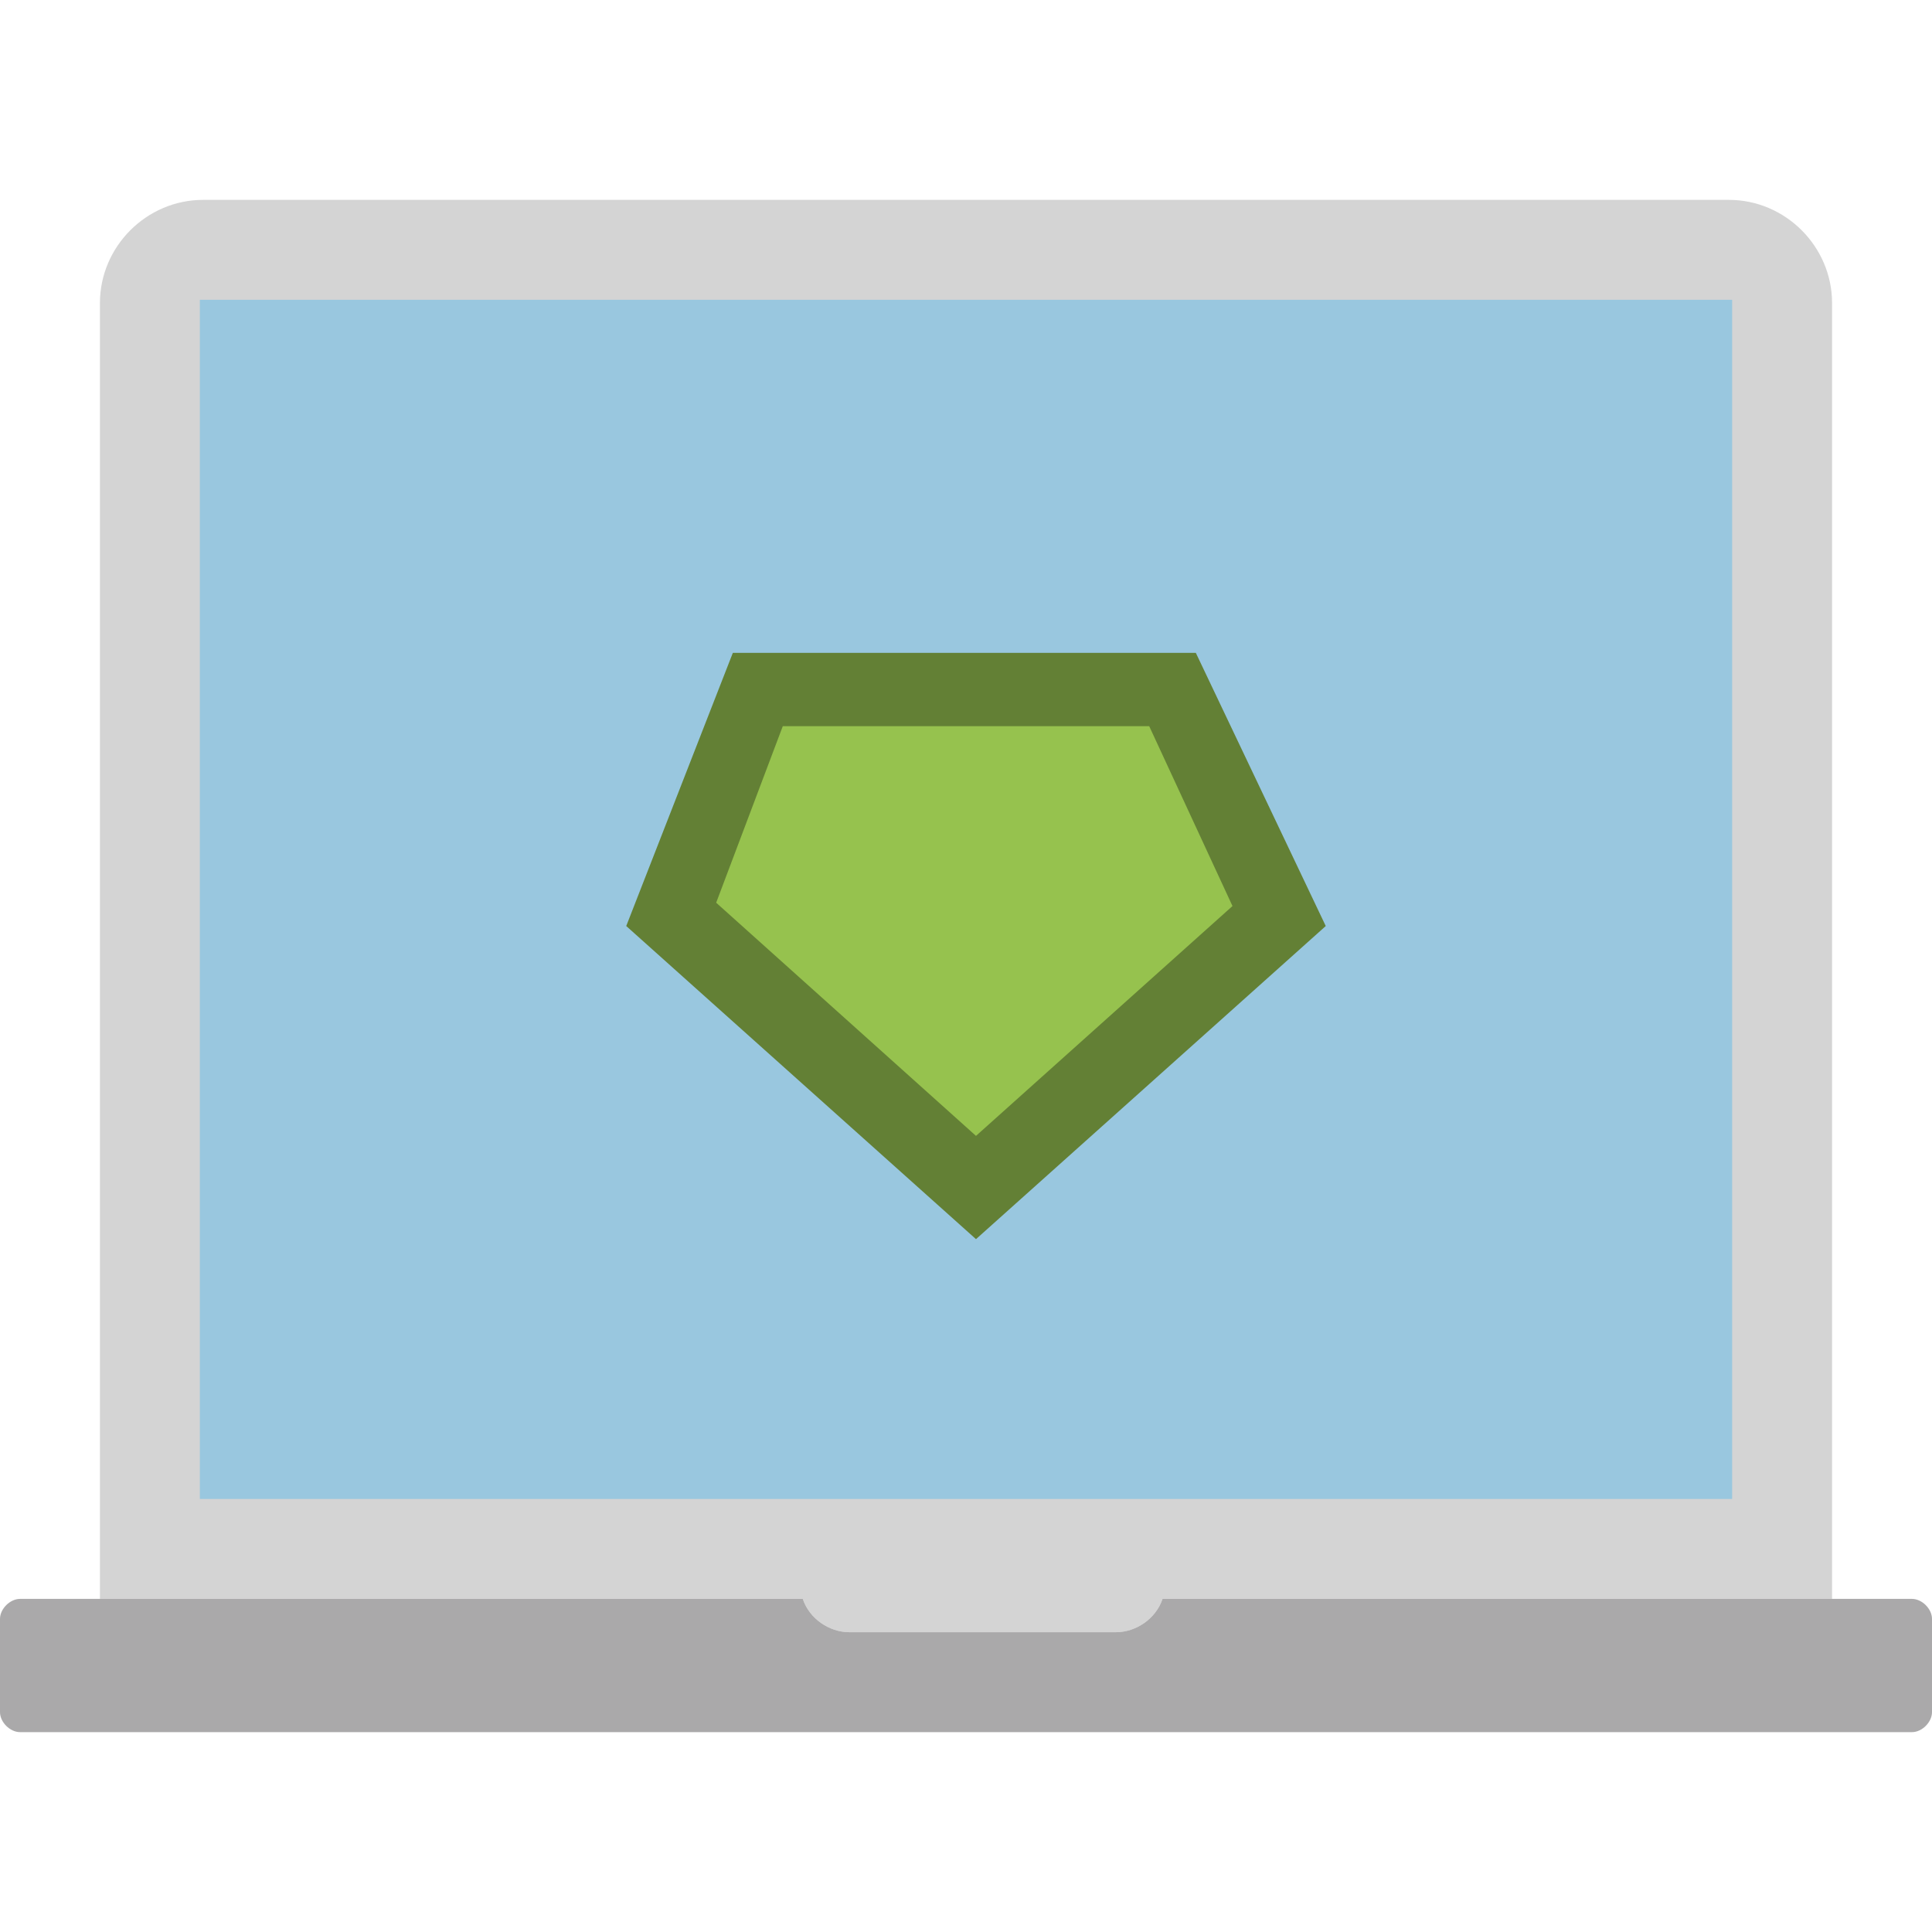
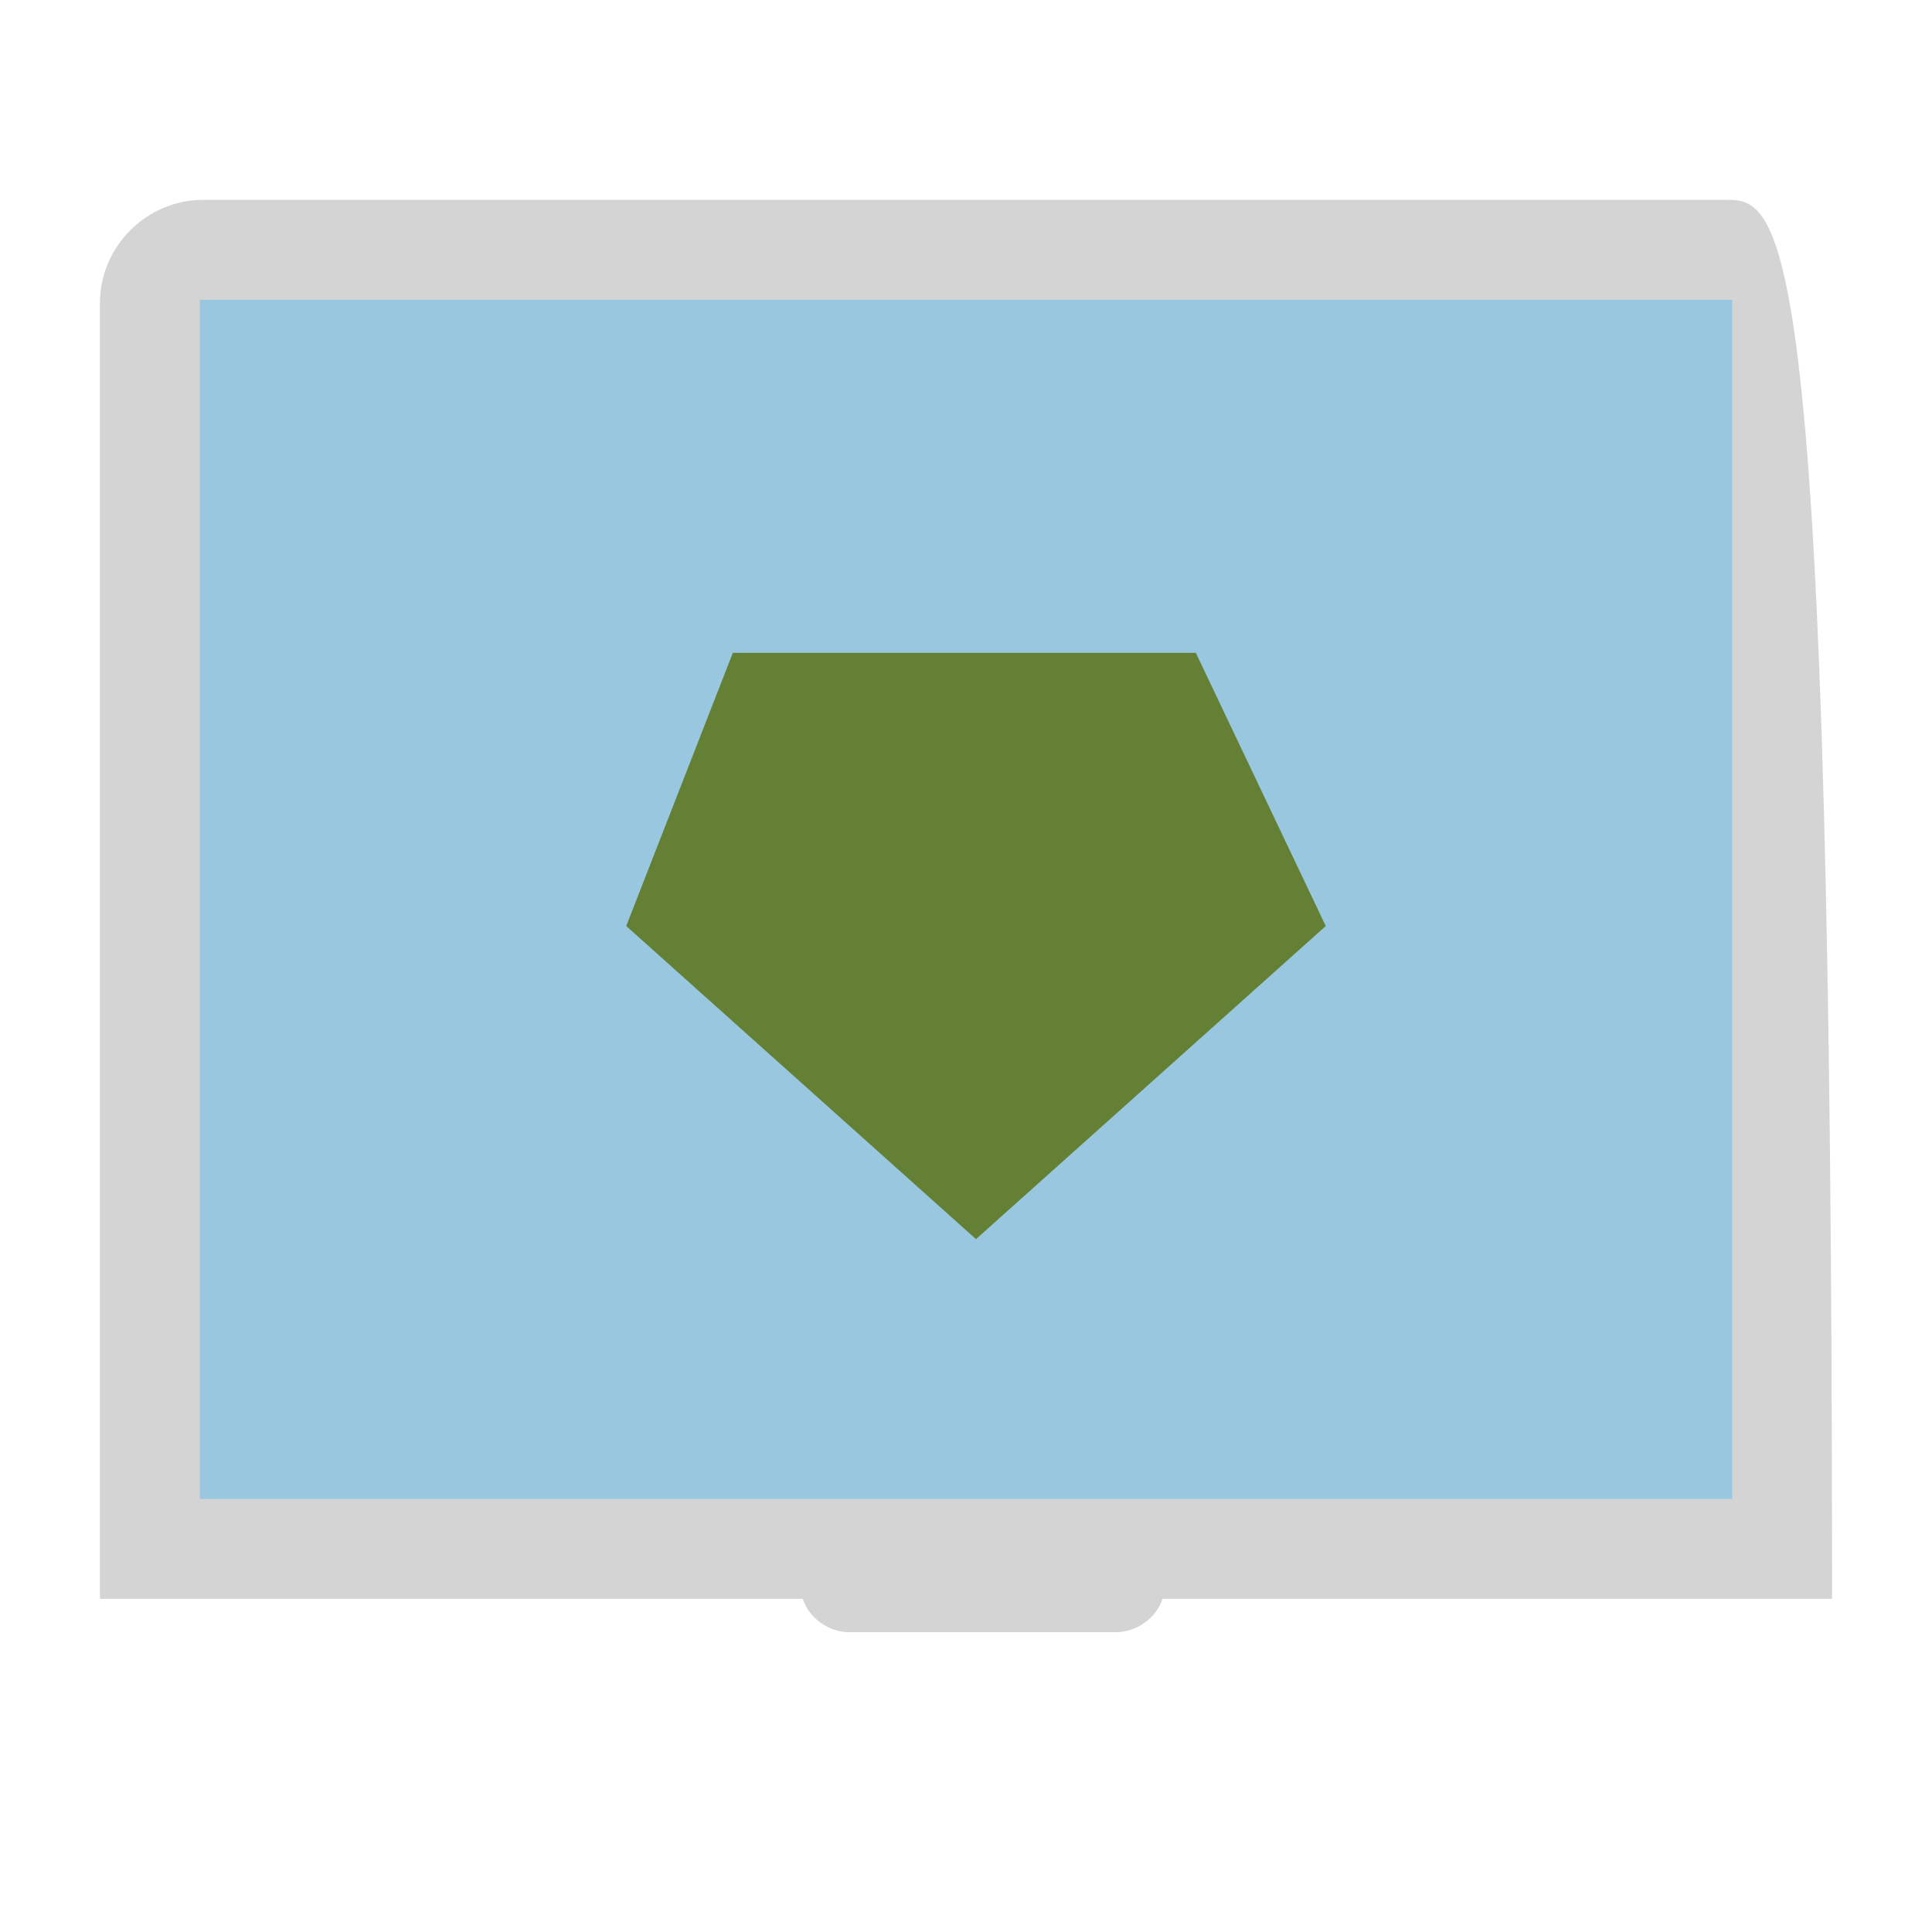
<svg xmlns="http://www.w3.org/2000/svg" version="1.1" id="Capa_1" x="0px" y="0px" viewBox="0 0 58 58" style="enable-background:new 0 0 58 58;" xml:space="preserve">
  <style type="text/css">
	.st0{fill:#D4D4D4;}
	.st1{fill:#99C7DF;}
	.st2{fill:#AAA9AA;}
	.st3{fill:#638035;}
	.st4{fill:#96C24E;}
</style>
-   <path class="st0" d="M24.1,48c0.2,0.6,0.8,1,1.4,1h8c0.6,0,1.2-0.4,1.4-1H55V9.1C55,7.4,53.6,6,51.9,6H6.1C4.4,6,3,7.4,3,9.1V48  H24.1z" />
+   <path class="st0" d="M24.1,48c0.2,0.6,0.8,1,1.4,1h8c0.6,0,1.2-0.4,1.4-1H55C55,7.4,53.6,6,51.9,6H6.1C4.4,6,3,7.4,3,9.1V48  H24.1z" />
  <rect x="6" y="9" class="st1" width="46" height="36" />
-   <path class="st2" d="M34.9,48c-0.2,0.6-0.8,1-1.4,1h-8c-0.6,0-1.2-0.4-1.4-1H0.6C0.3,48,0,48.3,0,48.6v2.8C0,51.7,0.3,52,0.6,52  h56.8c0.3,0,0.6-0.3,0.6-0.6v-2.8c0-0.3-0.3-0.6-0.6-0.6H34.9z" />
  <polygon class="st3" points="22,19.6 35.9,19.6 39.8,27.8 29.3,37.2 18.8,27.8 " />
  <g>
-     <polygon class="st4" points="21.5,27.1 23.5,21.8 34.5,21.8 37,27.2 29.3,34.1  " />
-   </g>
+     </g>
</svg>